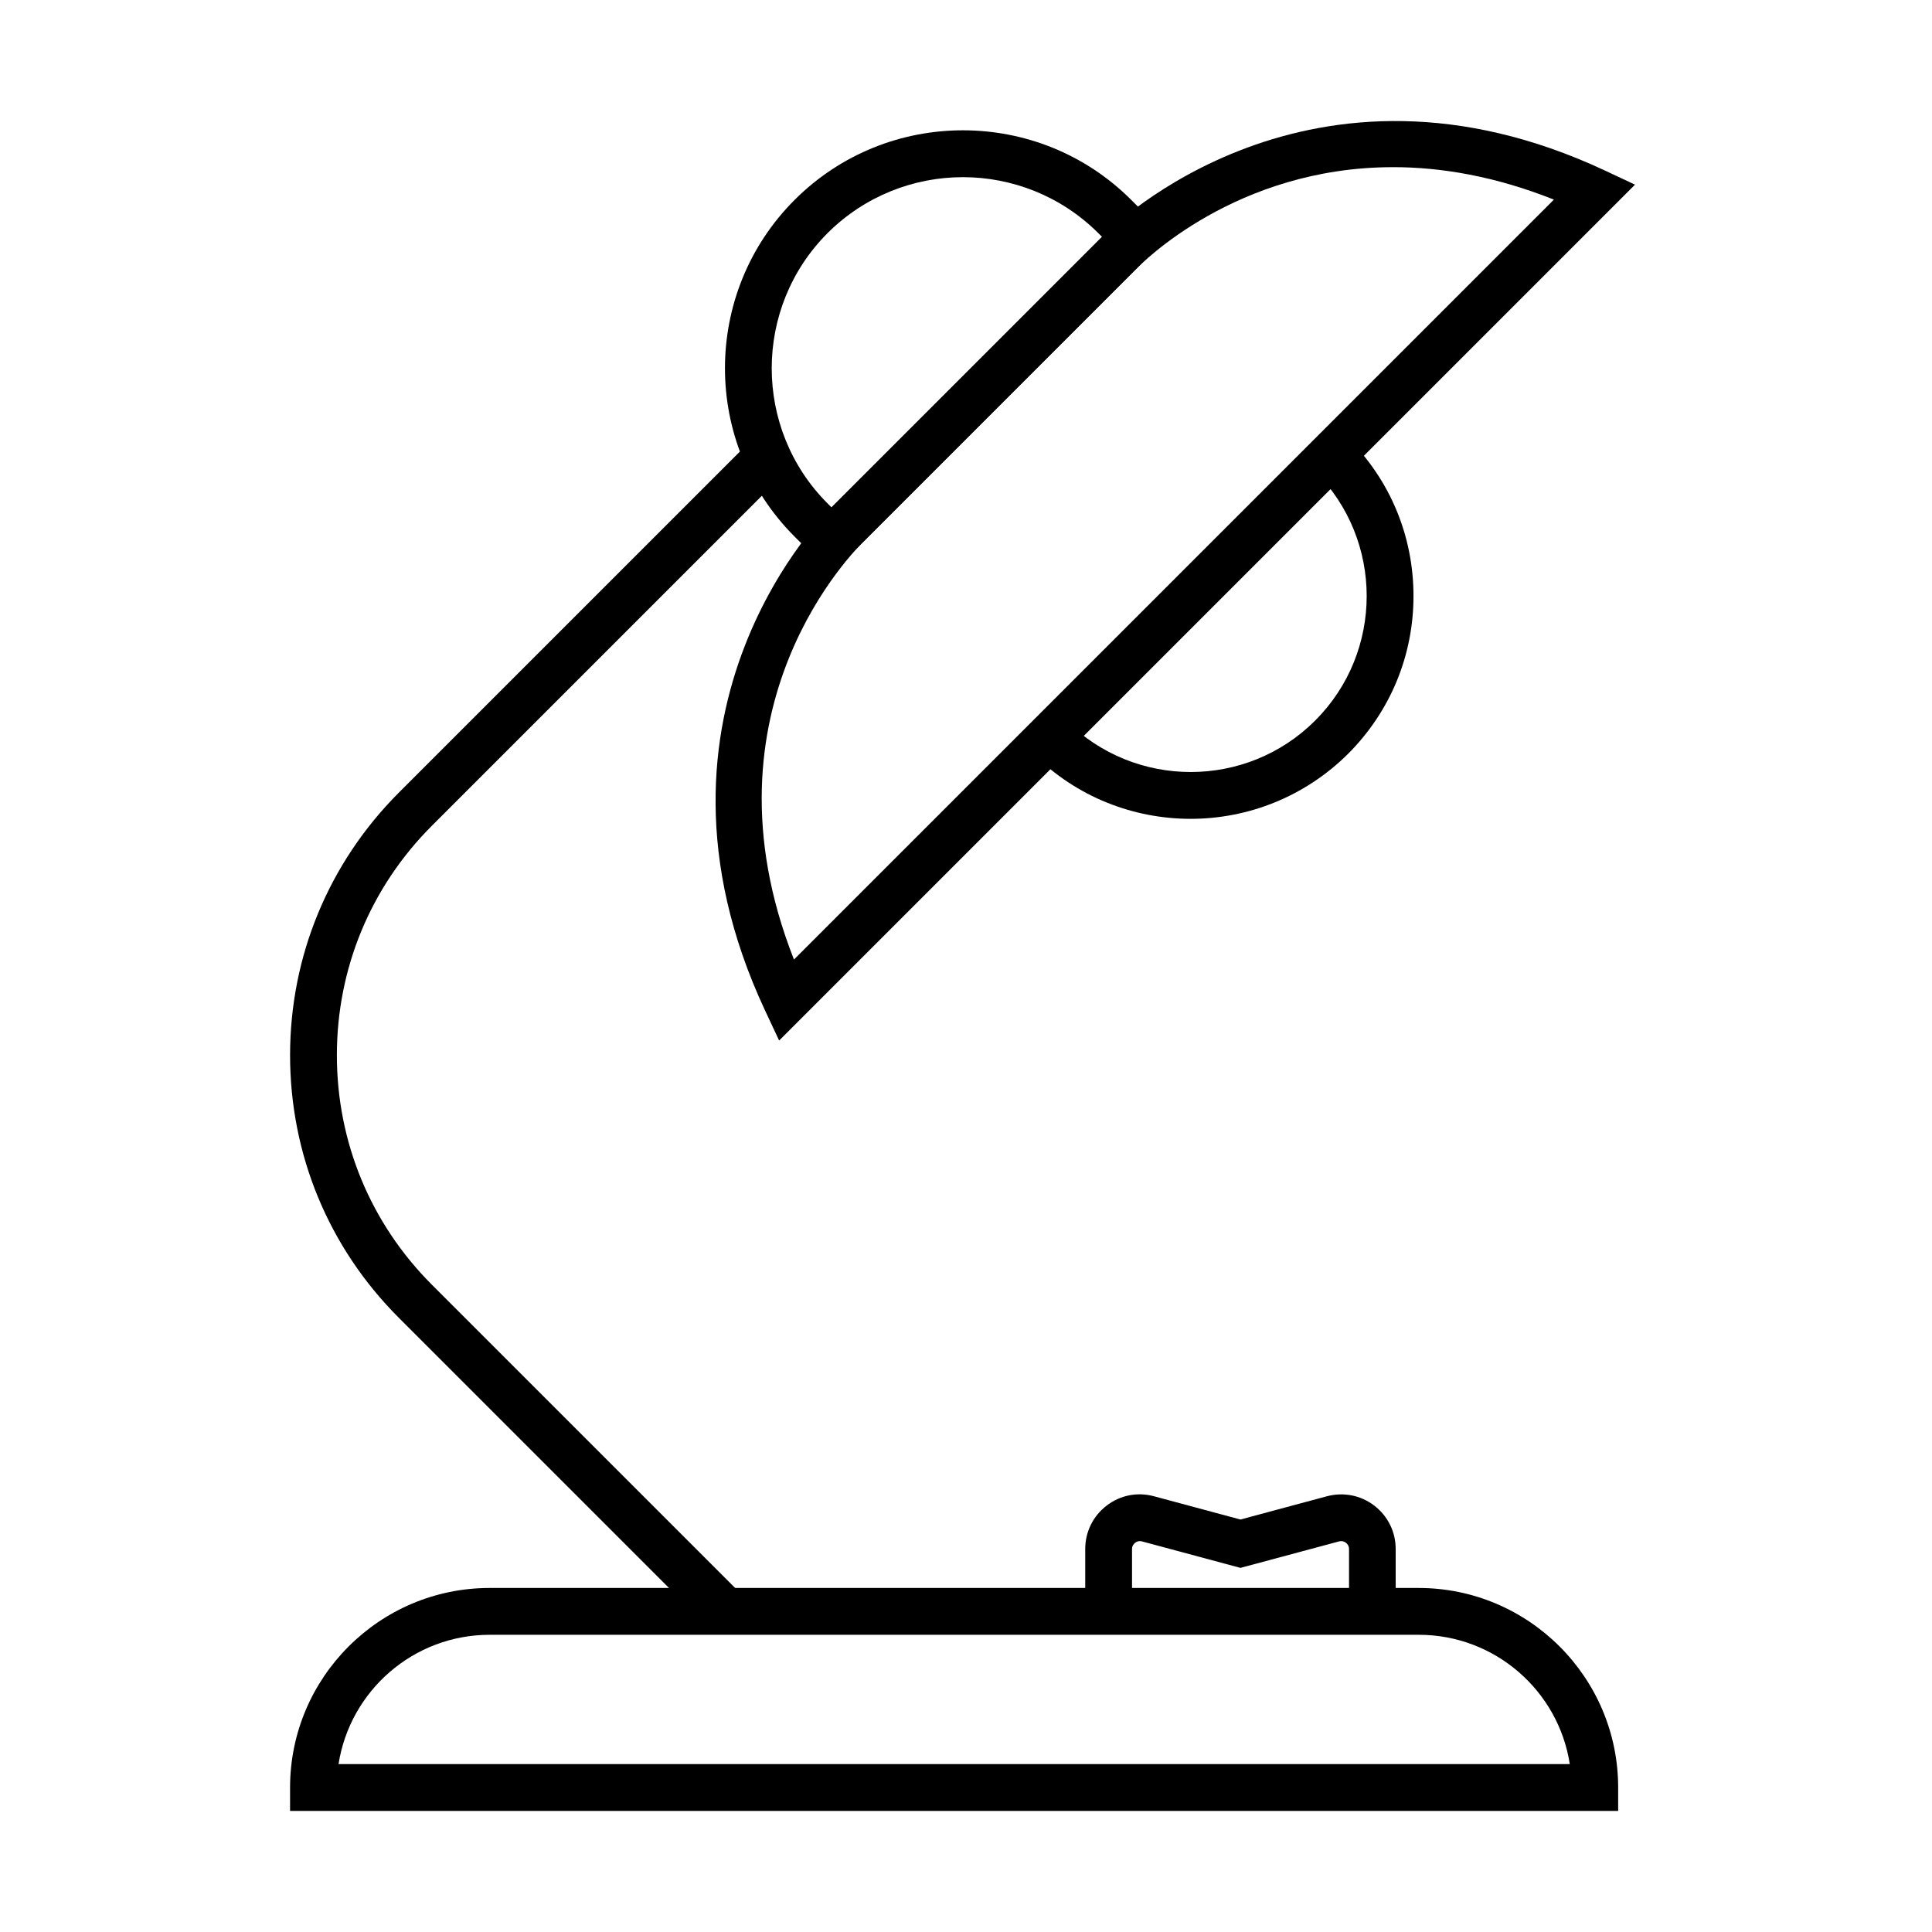
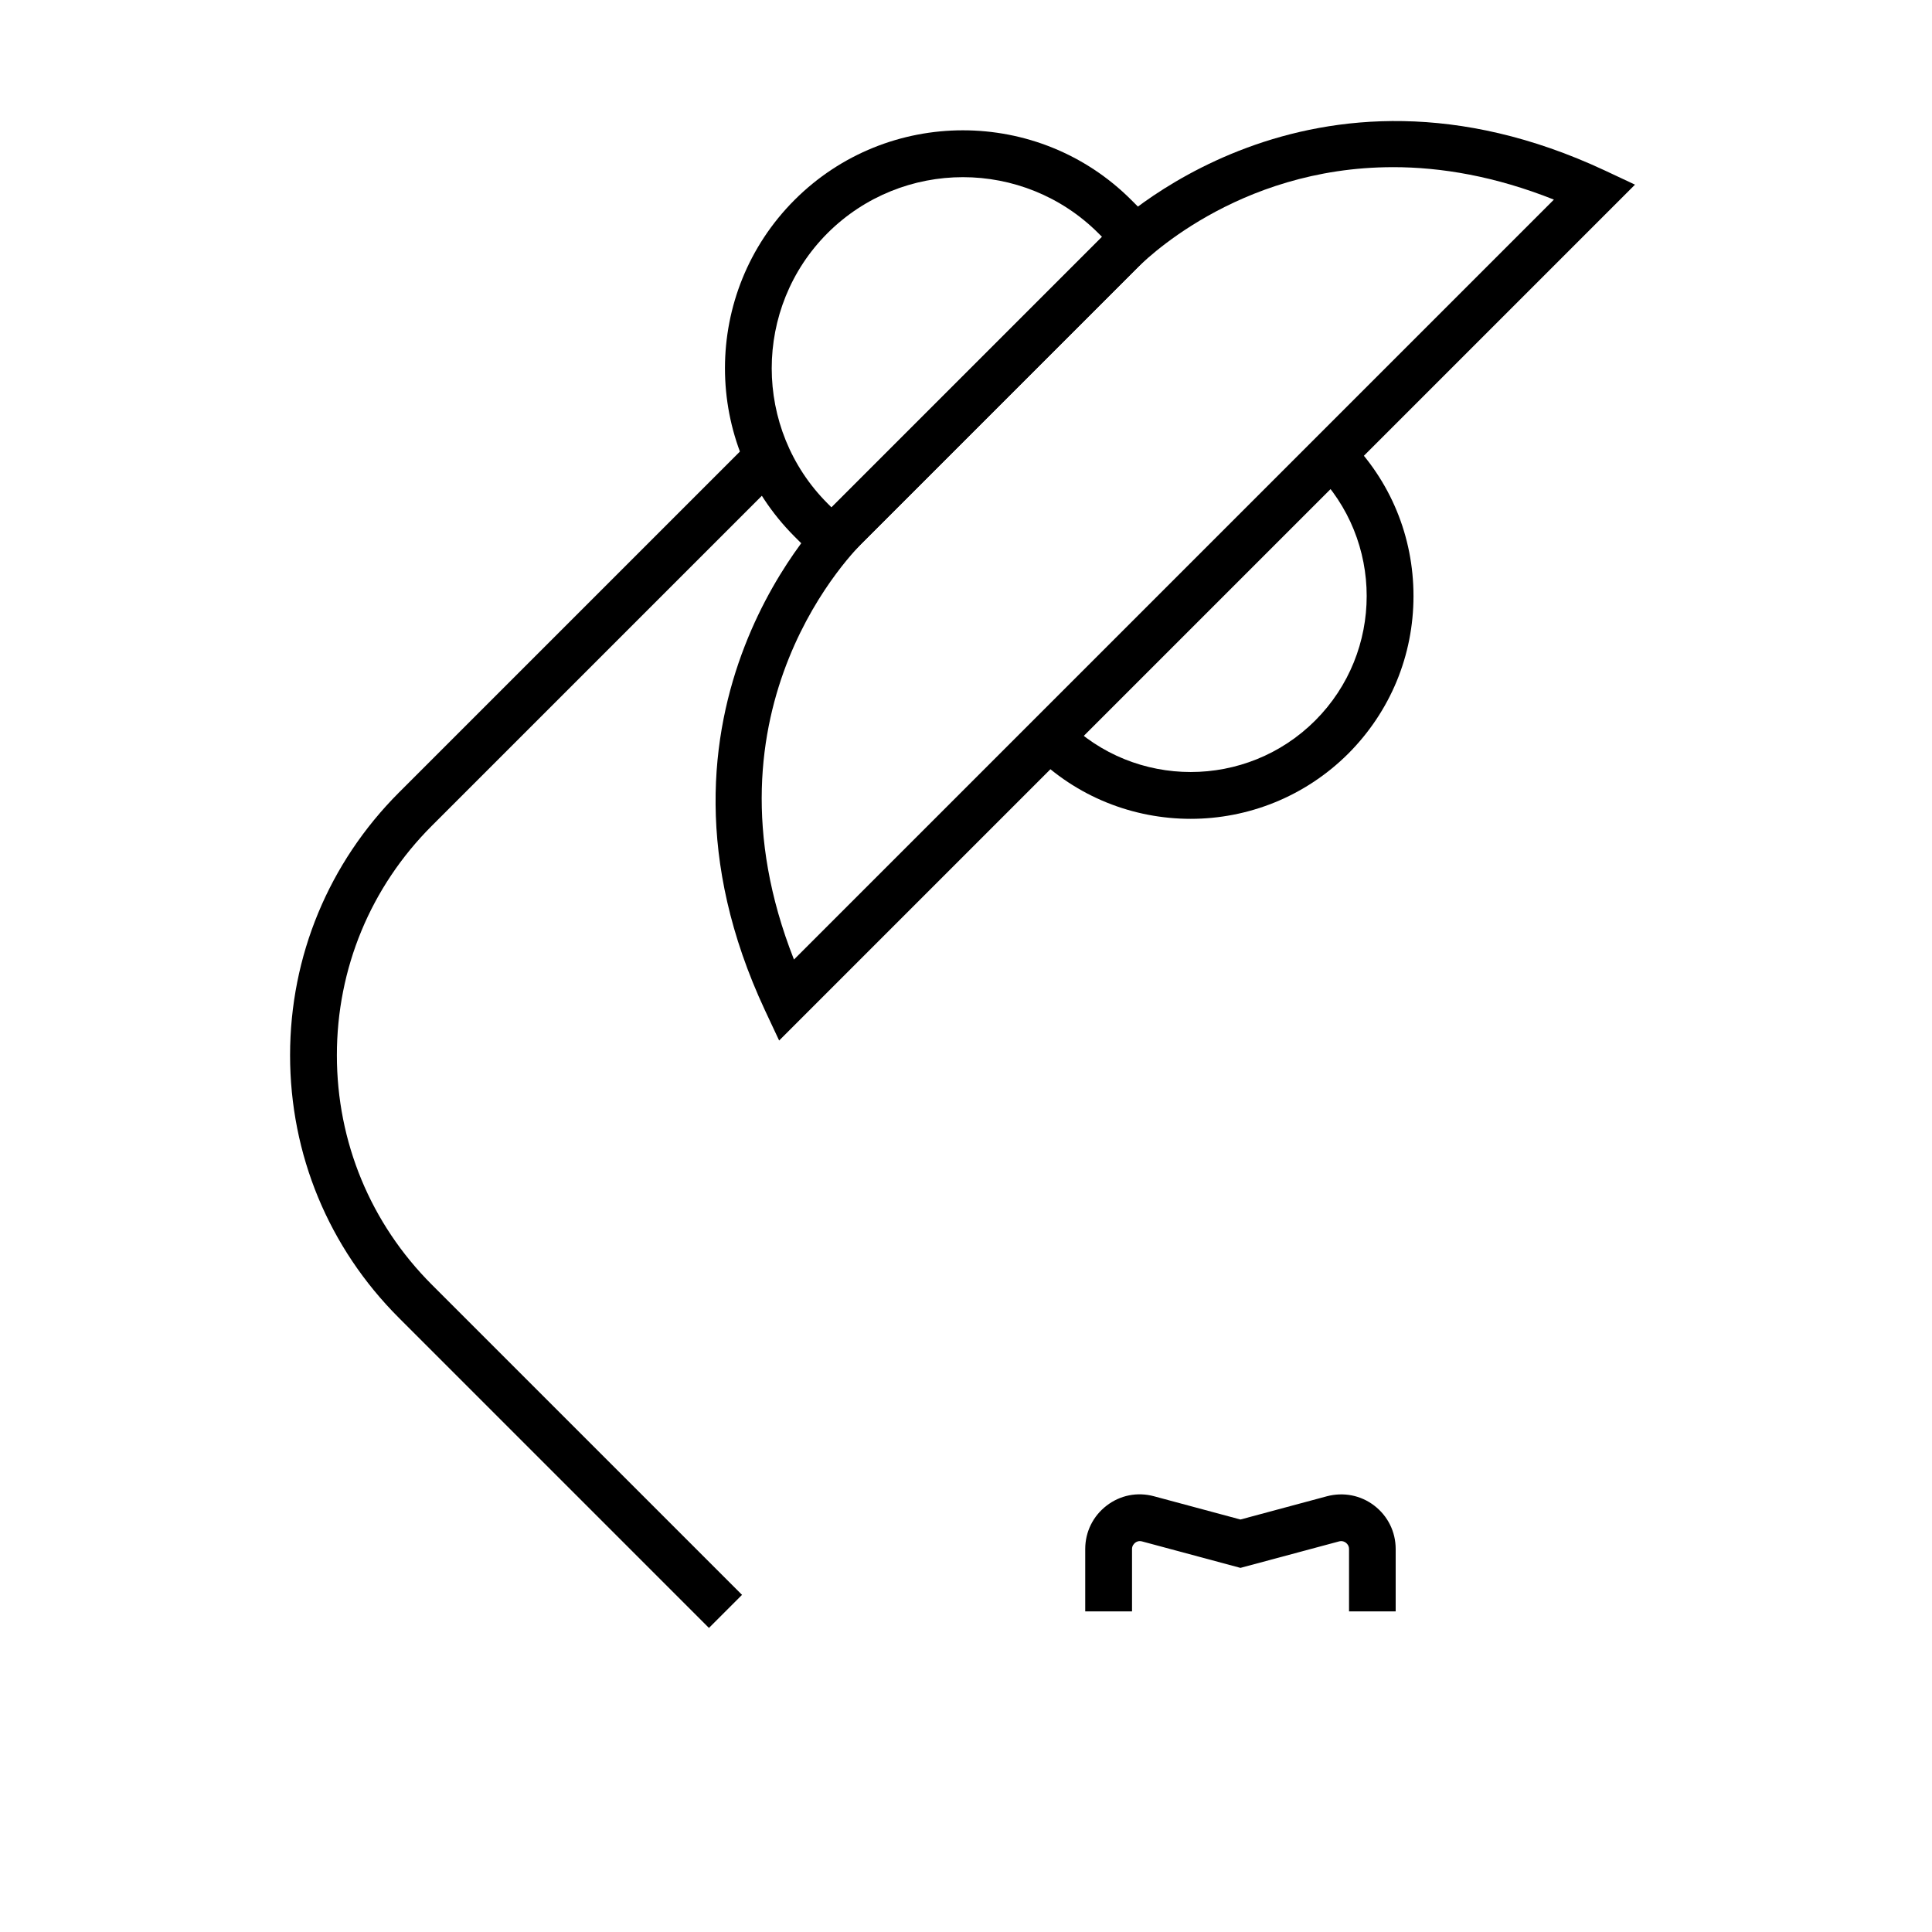
<svg xmlns="http://www.w3.org/2000/svg" fill="#000000" width="800px" height="800px" version="1.1" viewBox="144 144 512 512">
  <g>
    <path d="m364.37 296-9.797-9.797c-24.602-24.602-24.602-64.621 0-89.223 24.598-24.598 64.621-24.598 89.219 0l9.801 9.801zm34.812-105.05c-12.98 0-25.965 4.961-35.844 14.801-19.766 19.762-19.766 51.93 0 71.691l1.031 1.035 71.691-71.691-1.031-1.035c-9.883-9.84-22.863-14.801-35.848-14.801z" />
    <path d="m350.48 419.75-3.762-8.02c-37.375-80.043 17.156-132.8 17.695-133.34l71.648-71.648c2.934-2.977 55.07-54.078 133.21-17.574l8.02 3.766zm162.69-231.45c-41.758 0-66.77 25.633-68.176 27.082l-0.125 0.121-71.812 71.816c-2.027 1.945-45.066 43.992-18.648 110.97l201.39-201.39c-15.586-6.203-29.891-8.602-42.625-8.602z" />
    <path d="m459.55 361c-15.133 0-30.266-5.75-41.758-17.285l8.766-8.766c18.191 18.191 47.793 18.191 65.984 0 18.191-18.191 18.191-47.793 0-65.984l8.766-8.766c11.164 11.164 17.281 25.965 17.281 41.758 0 15.793-6.16 30.598-17.281 41.758-11.535 11.496-26.668 17.285-41.758 17.285z" />
    <path d="m331.88 575.42-82.191-82.195c-18.605-18.602-28.816-43.285-28.816-69.582 0-26.293 10.254-50.977 28.816-69.582l90.957-90.957 8.766 8.766-90.957 90.957c-16.25 16.25-25.18 37.828-25.18 60.816s8.93 44.57 25.18 60.82l82.191 82.191z" />
-     <path d="m572.87 623.91h-352v-6.199c0-29.148 23.73-52.883 52.879-52.883h246.2c29.148 0 52.879 23.734 52.879 52.883v6.199zm-339.15-12.402h326.29c-2.977-19.391-19.801-34.273-40.02-34.273h-246.21c-20.258 0-37.043 14.883-40.062 34.273z" />
    <path d="m513.91 571.04h-12.402v-16.535c0-0.871-0.496-1.406-0.828-1.656-0.289-0.246-0.953-0.578-1.777-0.371l-26.172 7.027-26.129-7.027c-0.867-0.207-1.488 0.125-1.777 0.371-0.289 0.25-0.828 0.746-0.828 1.656v16.535h-12.402v-16.535c0-4.547 2.066-8.727 5.664-11.496 3.598-2.769 8.145-3.68 12.566-2.481l22.906 6.16 22.906-6.16c4.383-1.156 8.969-0.289 12.566 2.481 3.598 2.769 5.664 6.949 5.664 11.496v16.535z" />
  </g>
</svg>